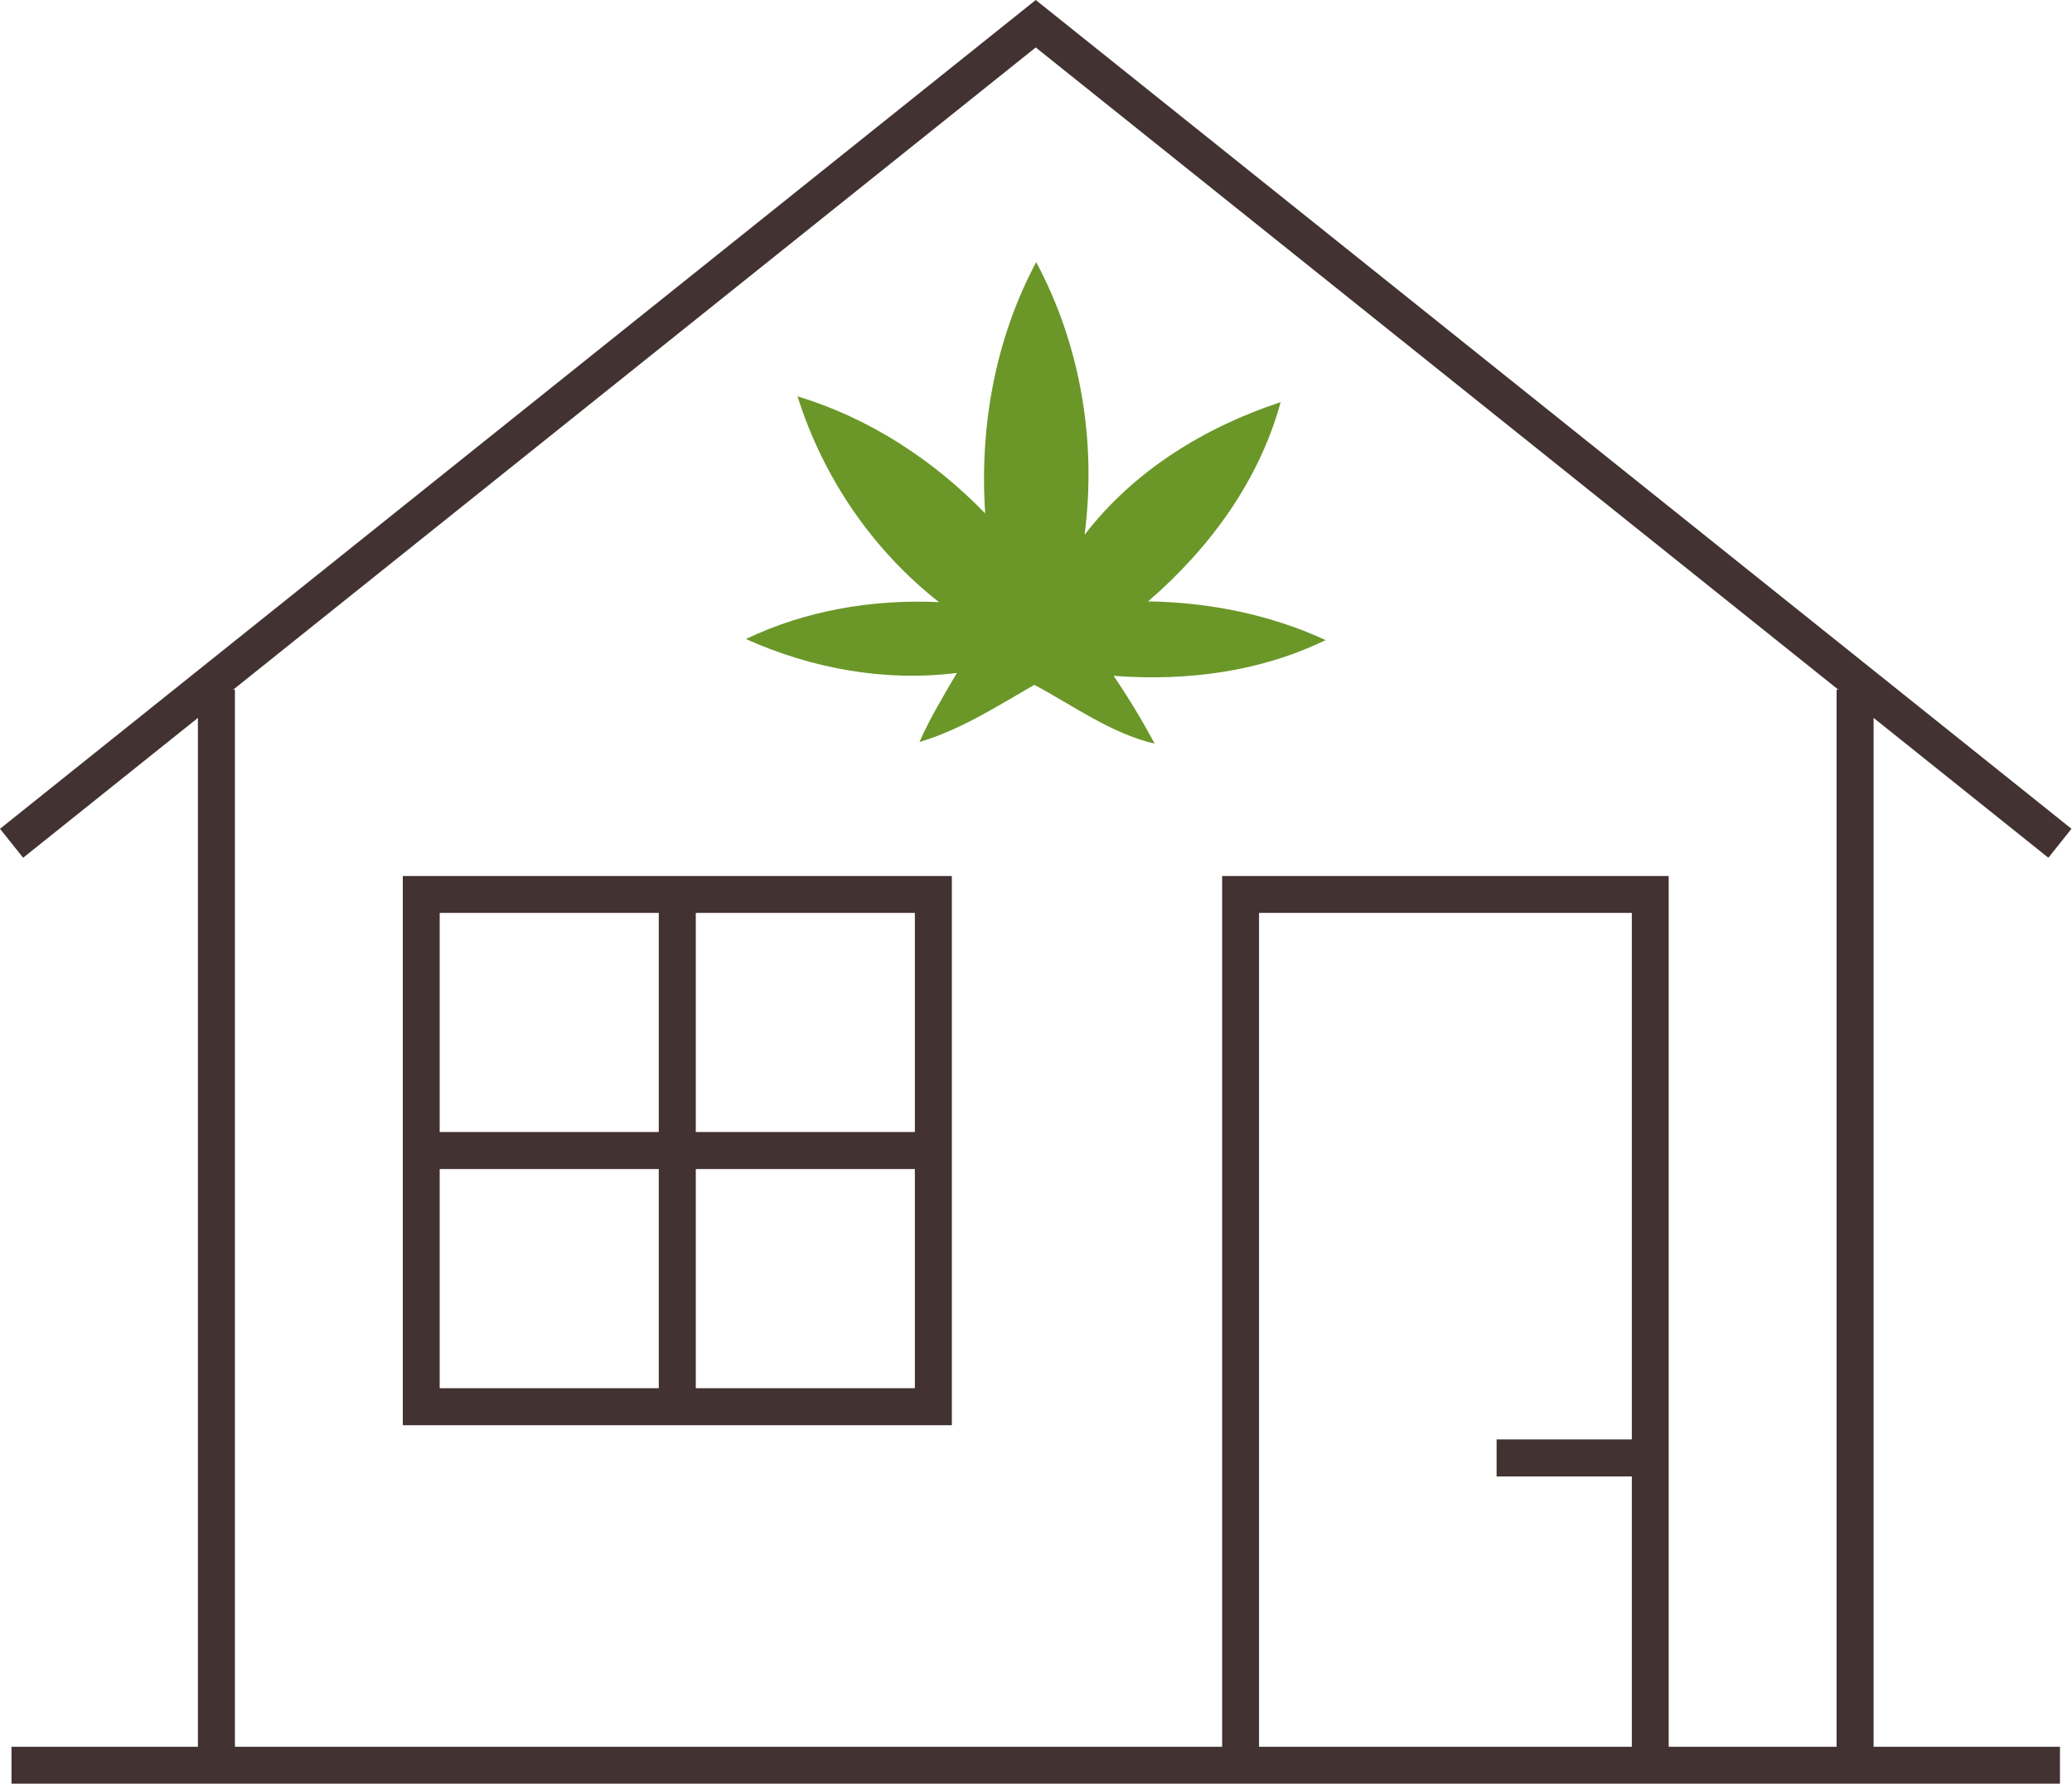
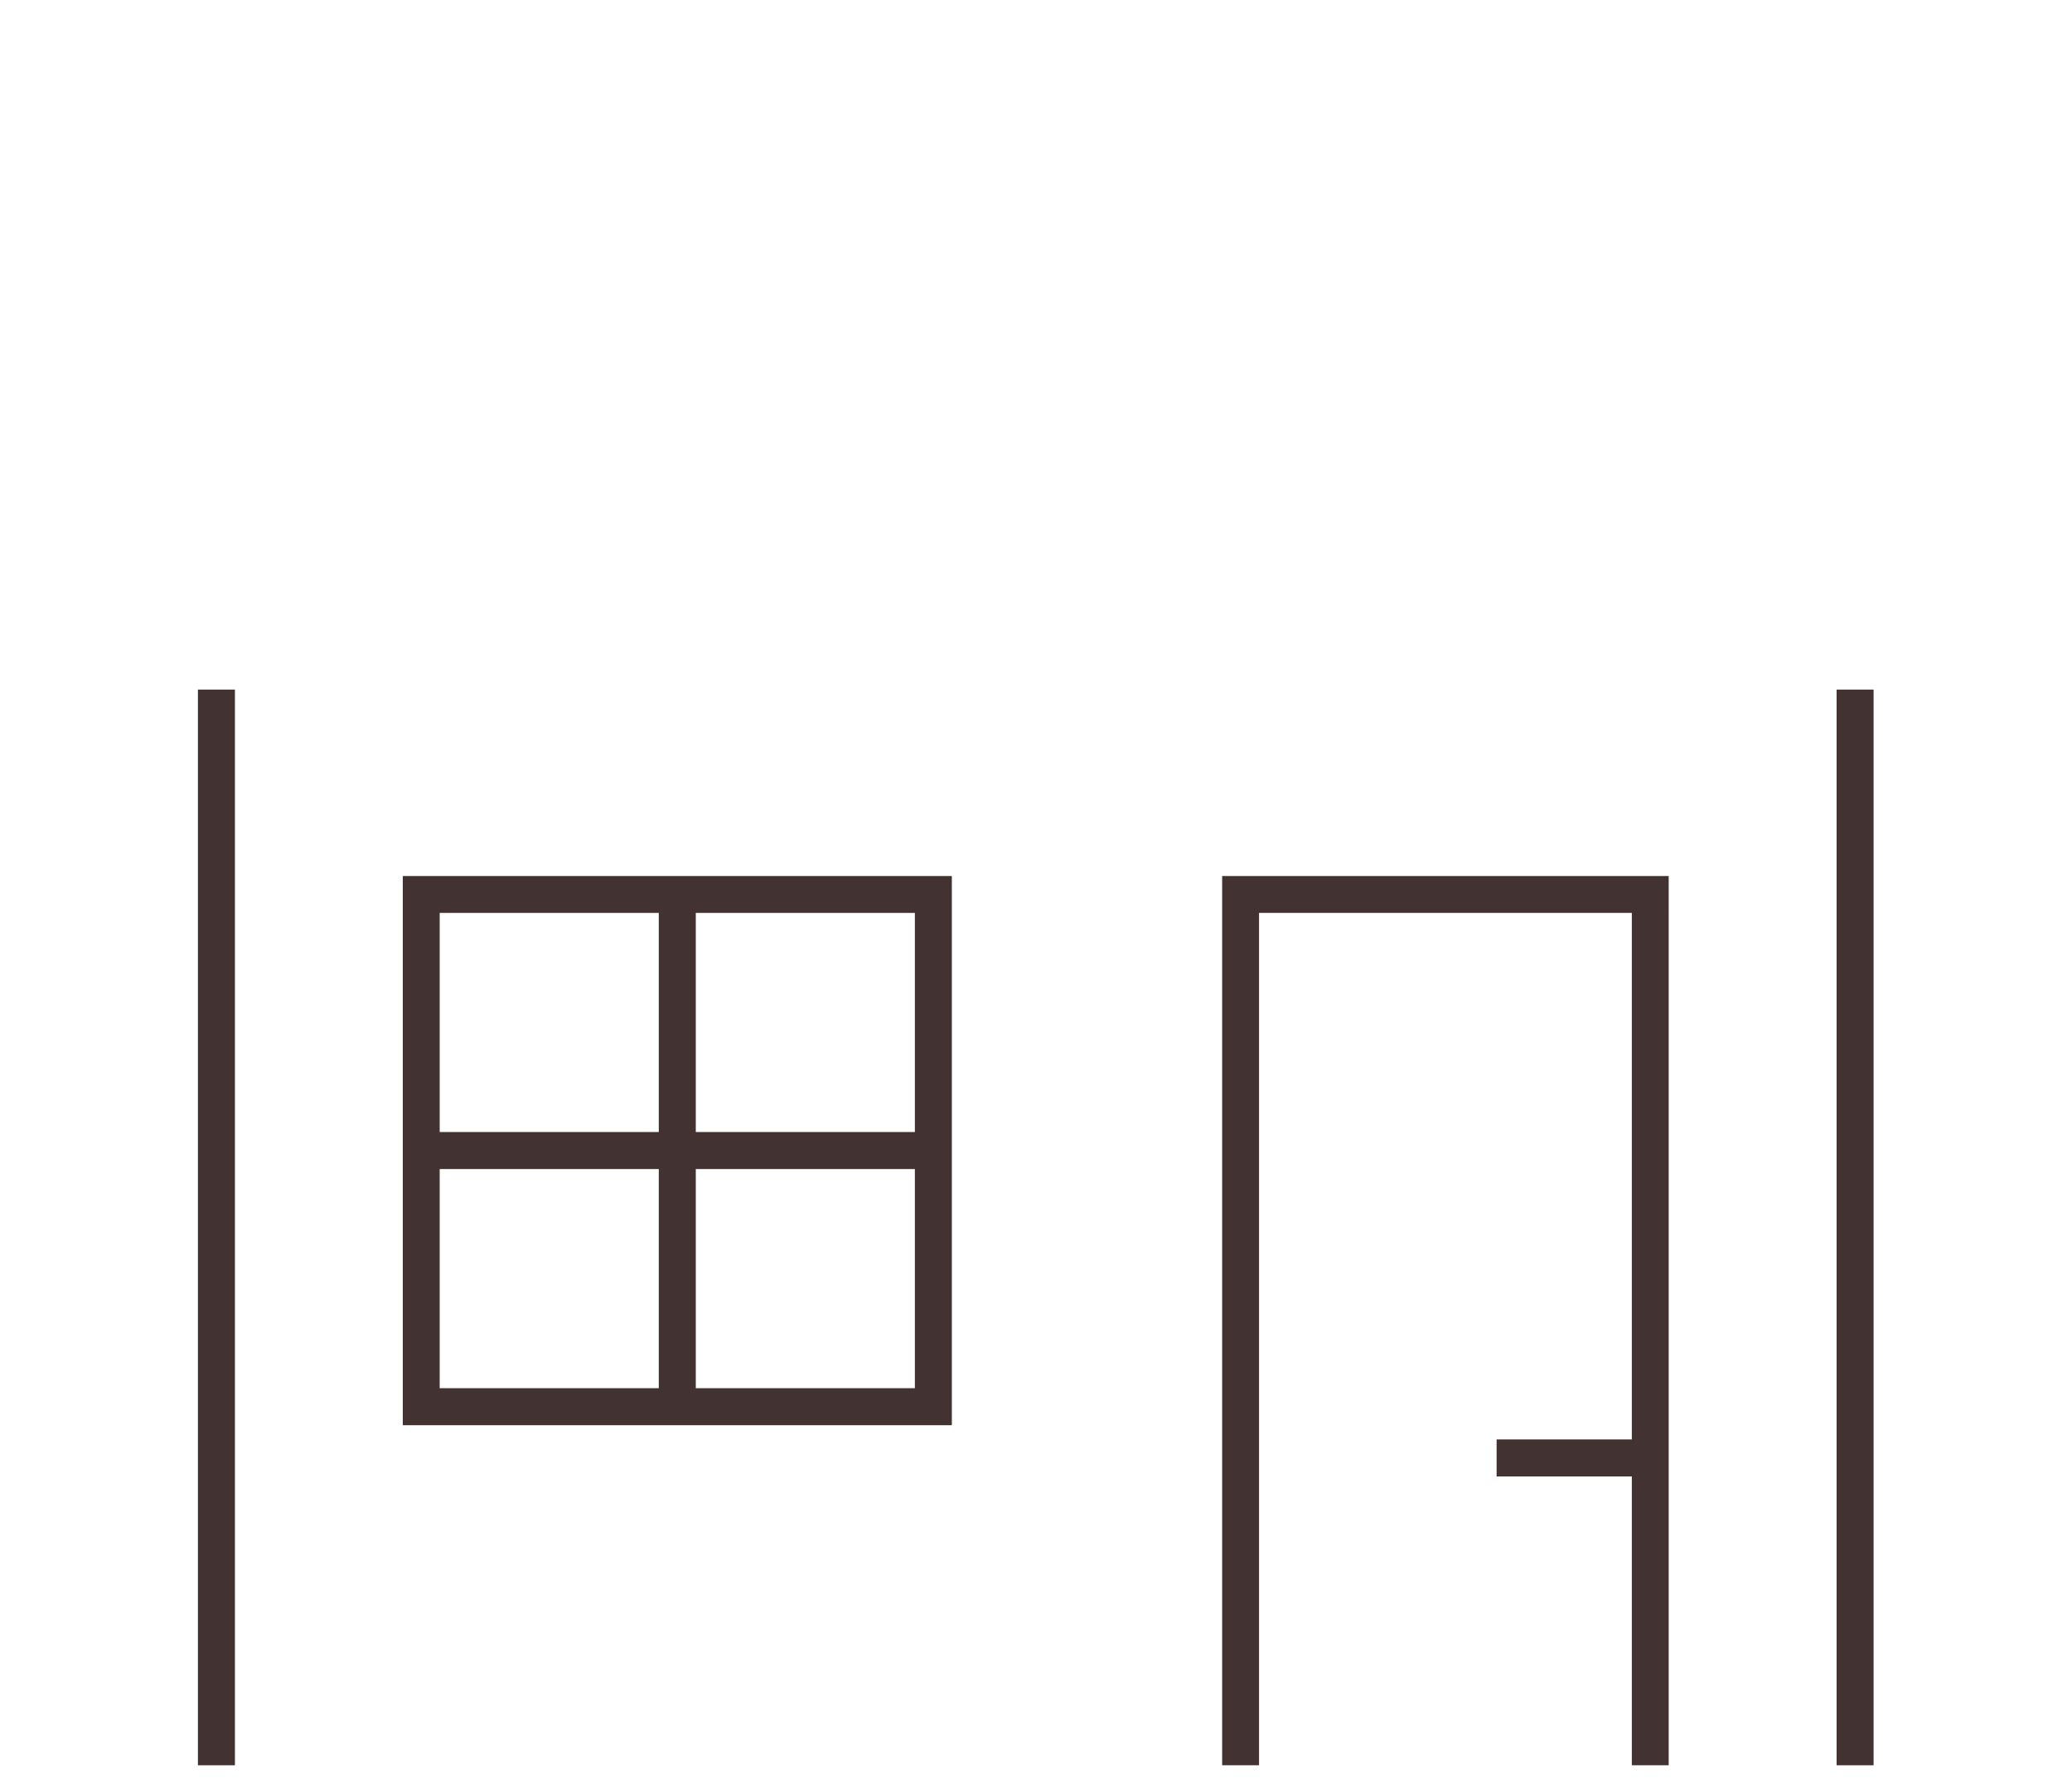
<svg xmlns="http://www.w3.org/2000/svg" version="1.1" id="svg1" width="100.312" height="86.355" viewBox="0 0 100.312 86.355">
  <defs id="defs1" />
  <g id="g1">
-     <path id="path1" d="m 46.512,14.602 c -0.785,2.867 -2.586,5.312 -4.813,7.234 2.219,0.035 4.43,0.476 6.446,1.406 -2.391,1.16 -5.067,1.5 -7.7,1.297 0.543,0.797 1.039,1.621 1.493,2.465 -1.61,-0.383 -2.938,-1.375 -4.372,-2.137 -1.351,0.774 -2.668,1.629 -4.171,2.074 0.378,-0.859 0.878,-1.687 1.359,-2.507 -2.617,0.328 -5.27,-0.157 -7.664,-1.231 2.183,-1.043 4.601,-1.449 7.012,-1.34 -2.43,-1.91 -4.211,-4.535 -5.137,-7.472 2.605,0.789 4.922,2.3 6.816,4.25 -0.211,-3.149 0.364,-6.332 1.852,-9.125 1.613,3.019 2.199,6.511 1.758,9.902 1.789,-2.328 4.359,-3.906 7.121,-4.816" style="fill:#6a9728;fill-opacity:1;fill-rule:evenodd;stroke:none" transform="scale(1.333)" />
    <path id="path2" d="M 7.188,25.039 H 8.532 V 64.098 H 7.188 Z" style="fill:#423231;fill-opacity:1;fill-rule:nonzero;stroke:none" transform="scale(1.333)" />
-     <path id="path3" d="m 66.703,25.039 h 1.344 v 39.059 h -1.344 z" style="fill:#423231;fill-opacity:1;fill-rule:nonzero;stroke:none" transform="scale(1.333)" />
+     <path id="path3" d="m 66.703,25.039 h 1.344 v 39.059 h -1.344 " style="fill:#423231;fill-opacity:1;fill-rule:nonzero;stroke:none" transform="scale(1.333)" />
    <path id="path4" d="M 15.969,50.406 H 33.227 V 33.148 H 15.969 Z M 34.57,51.75 H 14.629 V 31.809 H 34.57 Z" style="fill:#423231;fill-opacity:1;fill-rule:nonzero;stroke:none" transform="scale(1.333)" />
    <path id="path5" d="M 60.605,64.098 H 59.266 V 33.148 H 45.727 v 30.95 h -1.34 V 31.809 h 16.218 z" style="fill:#423231;fill-opacity:1;fill-rule:nonzero;stroke:none" transform="scale(1.333)" />
-     <path id="path6" d="M 74.395,31.145 37.617,1.723 0.84,31.145 0,30.094 37.617,0 75.234,30.094 Z" style="fill:#423231;fill-opacity:1;fill-rule:nonzero;stroke:none" transform="scale(1.333)" />
    <path id="path7" d="M 23.926,32.477 H 25.27 V 51.079 H 23.926 Z" style="fill:#423231;fill-opacity:1;fill-rule:nonzero;stroke:none" transform="scale(1.333)" />
    <path id="path8" d="m 15.301,41.105 h 18.598 v 1.344 H 15.301 Z" style="fill:#423231;fill-opacity:1;fill-rule:nonzero;stroke:none" transform="scale(1.333)" />
    <path id="path9" d="m 54.355,52.266 h 5.582 v 1.344 h -5.582 z" style="fill:#423231;fill-opacity:1;fill-rule:nonzero;stroke:none" transform="scale(1.333)" />
-     <path id="path10" d="m 0.418,63.426 h 74.398 v 1.34 H 0.418 Z" style="fill:#423231;fill-opacity:1;fill-rule:nonzero;stroke:none" transform="scale(1.333)" />
    <path id="path11" d="M -23.707,24.09 H 98.945 c 8.082,0 14.696,-6.613 14.696,-14.695 v -198.957 c 0,-8.086 -6.614,-14.696 -14.696,-14.696 H -23.707 c -8.086,0 -14.699,6.61 -14.699,14.696 V 9.395 c 0,8.082 6.613,14.695 14.699,14.695 z" style="fill:none;stroke:#e9e8e8;stroke-width:0.567;stroke-linecap:butt;stroke-linejoin:miter;stroke-miterlimit:22.926;stroke-dasharray:none;stroke-opacity:1" transform="scale(1.333,-1.333)" />
  </g>
</svg>